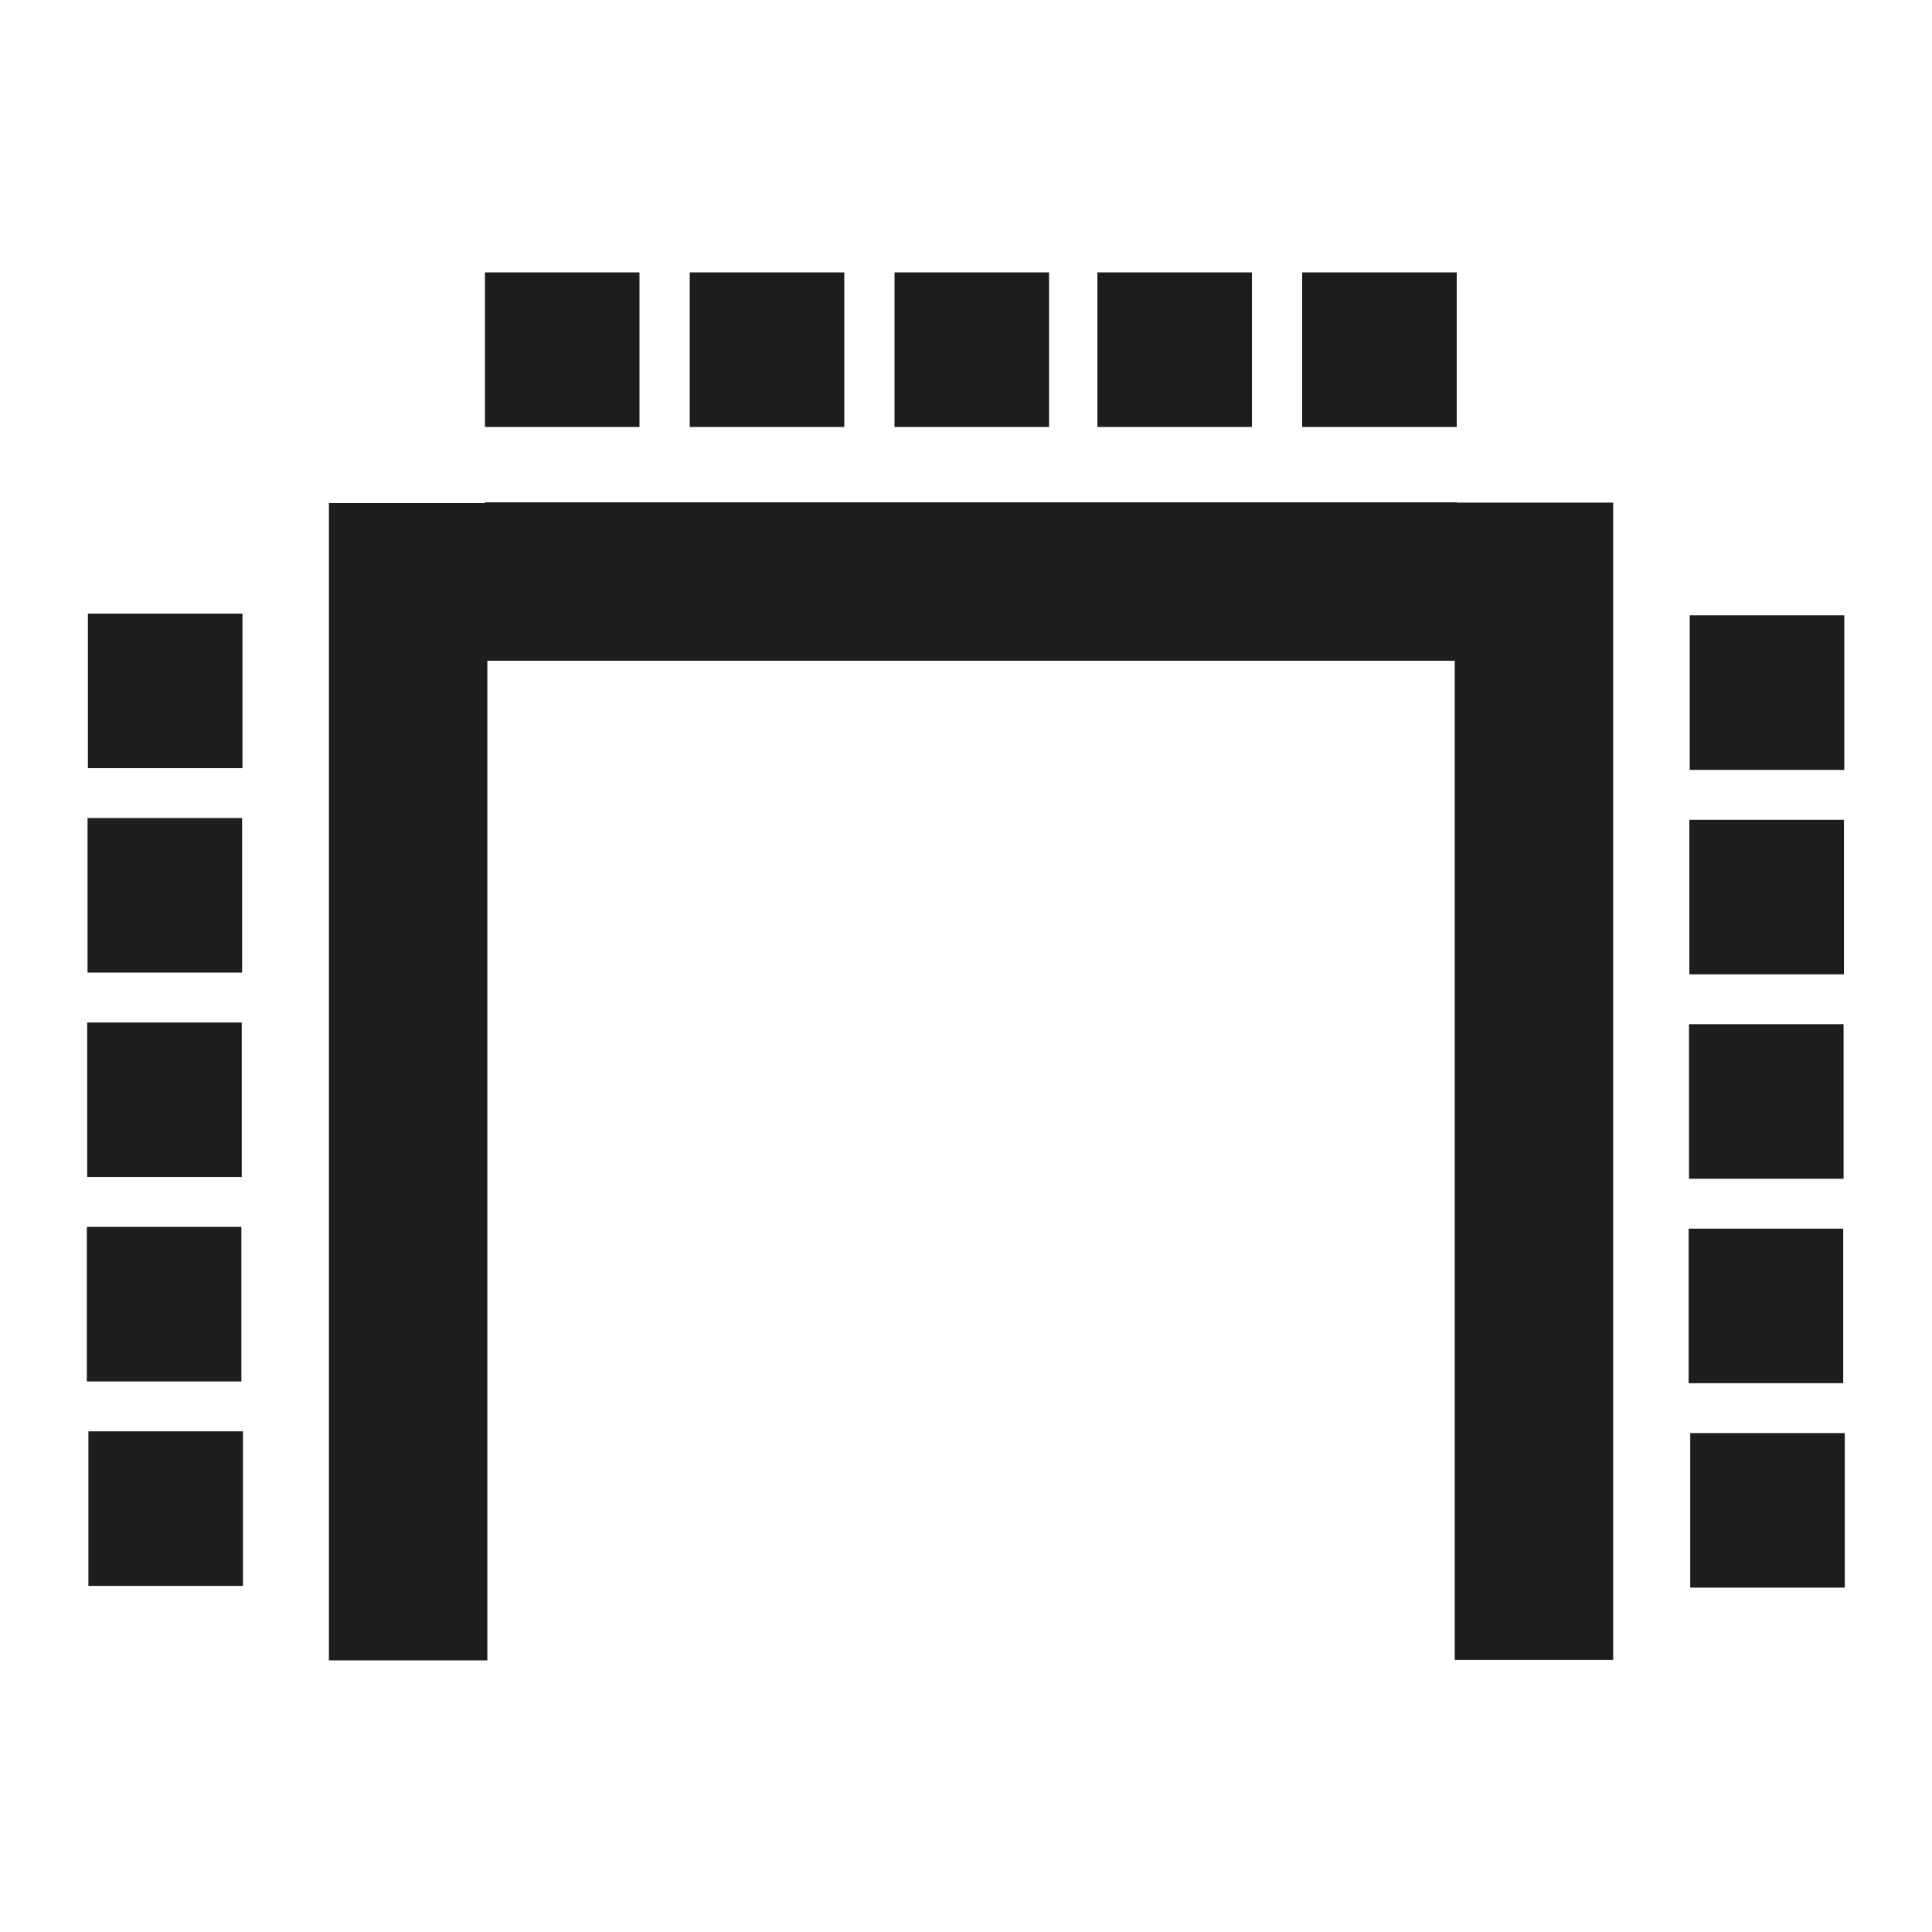
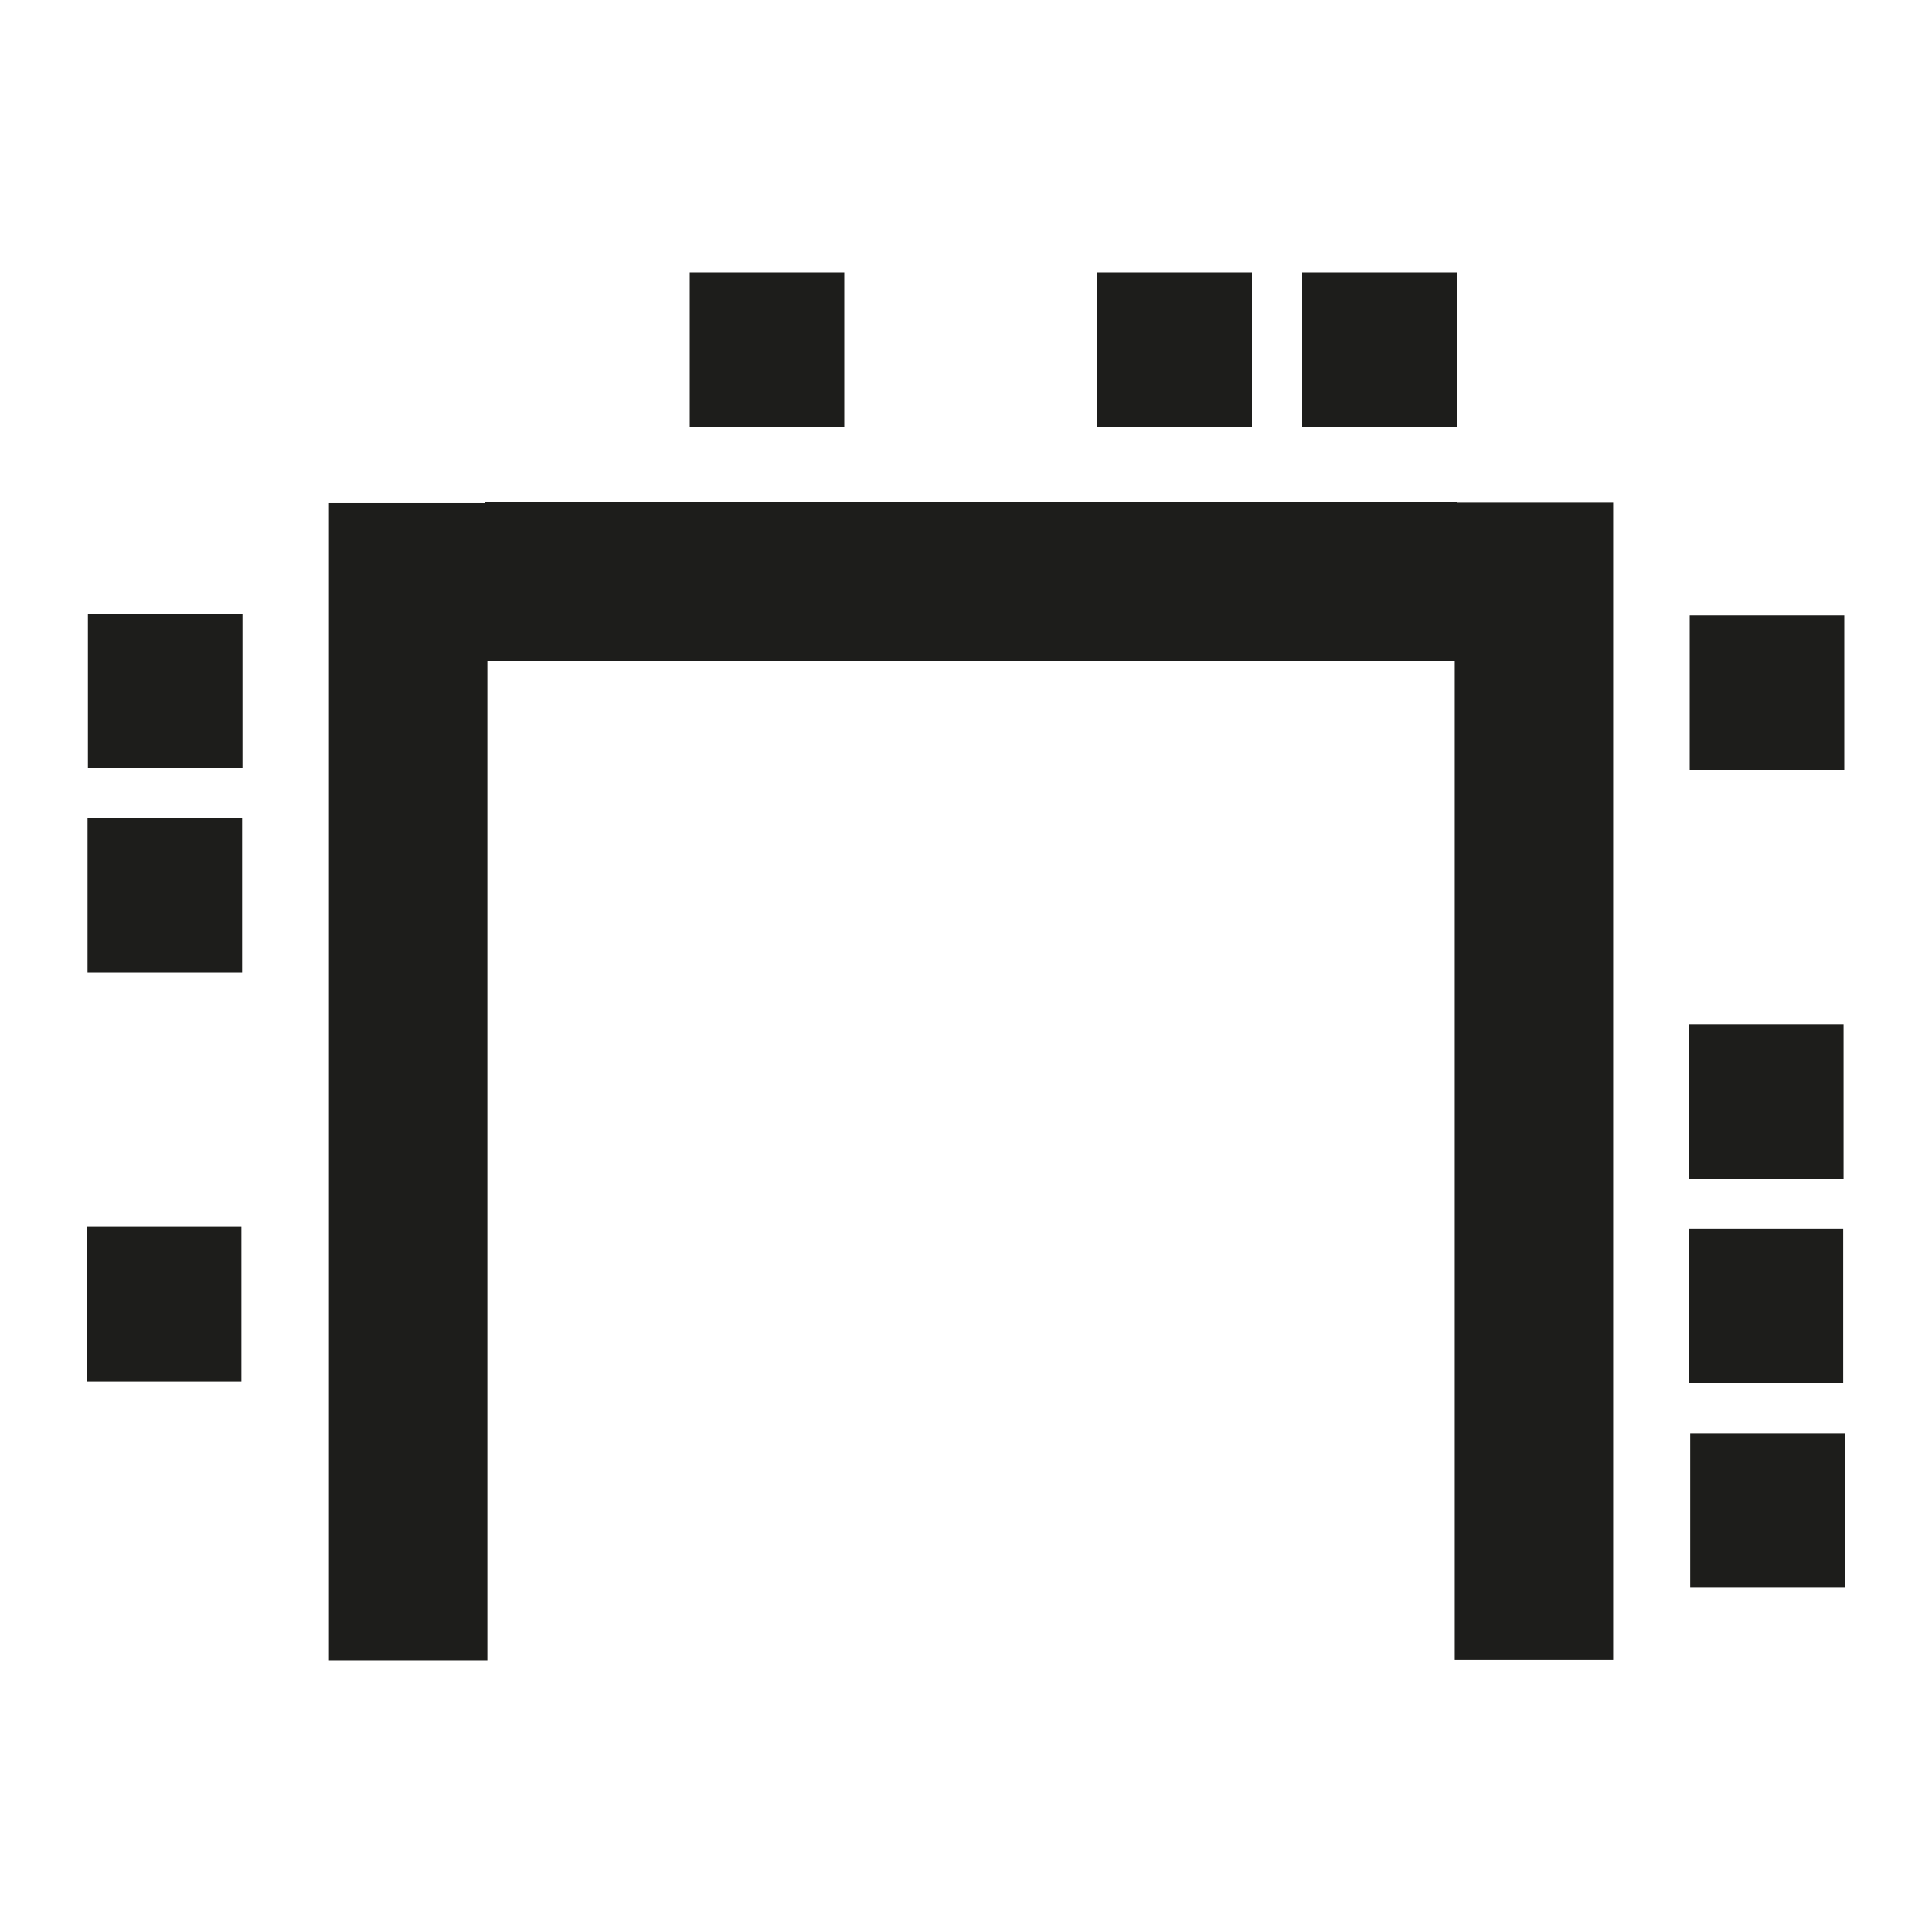
<svg xmlns="http://www.w3.org/2000/svg" version="1.1" id="Capa_1" x="0px" y="0px" viewBox="0 0 100 100" style="enable-background:new 0 0 100 100;" xml:space="preserve">
  <style type="text/css">
	.st0{fill:#1D1D1B;}
</style>
  <rect x="49.4" y="51.8" transform="matrix(-1.836970e-16 1 -1 -1.836970e-16 135.298 -23.384)" class="st0" width="59.9" height="8.2" />
  <rect x="-8.8" y="51.8" transform="matrix(6.123234e-17 -1 1 6.123234e-17 -34.775 77.139)" class="st0" width="59.9" height="8.2" />
  <rect x="25.1" y="26" class="st0" width="50.3" height="8.2" />
  <rect x="4.5" y="31.8" transform="matrix(-1.836970e-16 1 -1 -1.836970e-16 44.35 27.26)" class="st0" width="8" height="8" />
  <rect x="4.5" y="42.4" transform="matrix(-1.836970e-16 1 -1 -1.836970e-16 54.931 37.841)" class="st0" width="8" height="8" />
-   <rect x="4.5" y="53" transform="matrix(-1.836970e-16 1 -1 -1.836970e-16 65.513 48.423)" class="st0" width="8" height="8" />
  <rect x="4.5" y="63.6" transform="matrix(-1.836970e-16 1 -1 -1.836970e-16 76.094 59.004)" class="st0" width="8" height="8" />
-   <rect x="4.5" y="74.1" transform="matrix(-1.836970e-16 1 -1 -1.836970e-16 86.676 69.586)" class="st0" width="8" height="8" />
  <rect x="87.5" y="31.8" transform="matrix(-1.836970e-16 1 -1 -1.836970e-16 127.26 -55.65)" class="st0" width="8" height="8" />
-   <rect x="87.5" y="42.4" transform="matrix(-1.836970e-16 1 -1 -1.836970e-16 137.841 -45.069)" class="st0" width="8" height="8" />
  <rect x="87.5" y="53" transform="matrix(-1.836970e-16 1 -1 -1.836970e-16 148.423 -34.487)" class="st0" width="8" height="8" />
  <rect x="87.5" y="63.6" transform="matrix(-1.836970e-16 1 -1 -1.836970e-16 159.004 -23.906)" class="st0" width="8" height="8" />
  <rect x="87.5" y="74.1" transform="matrix(-1.836970e-16 1 -1 -1.836970e-16 169.586 -13.324)" class="st0" width="8" height="8" />
-   <rect x="25.1" y="14.1" class="st0" width="8" height="8" />
  <rect x="35.7" y="14.1" class="st0" width="8" height="8" />
-   <rect x="46.3" y="14.1" class="st0" width="8" height="8" />
  <rect x="56.8" y="14.1" class="st0" width="8" height="8" />
  <rect x="67.4" y="14.1" class="st0" width="8" height="8" />
</svg>